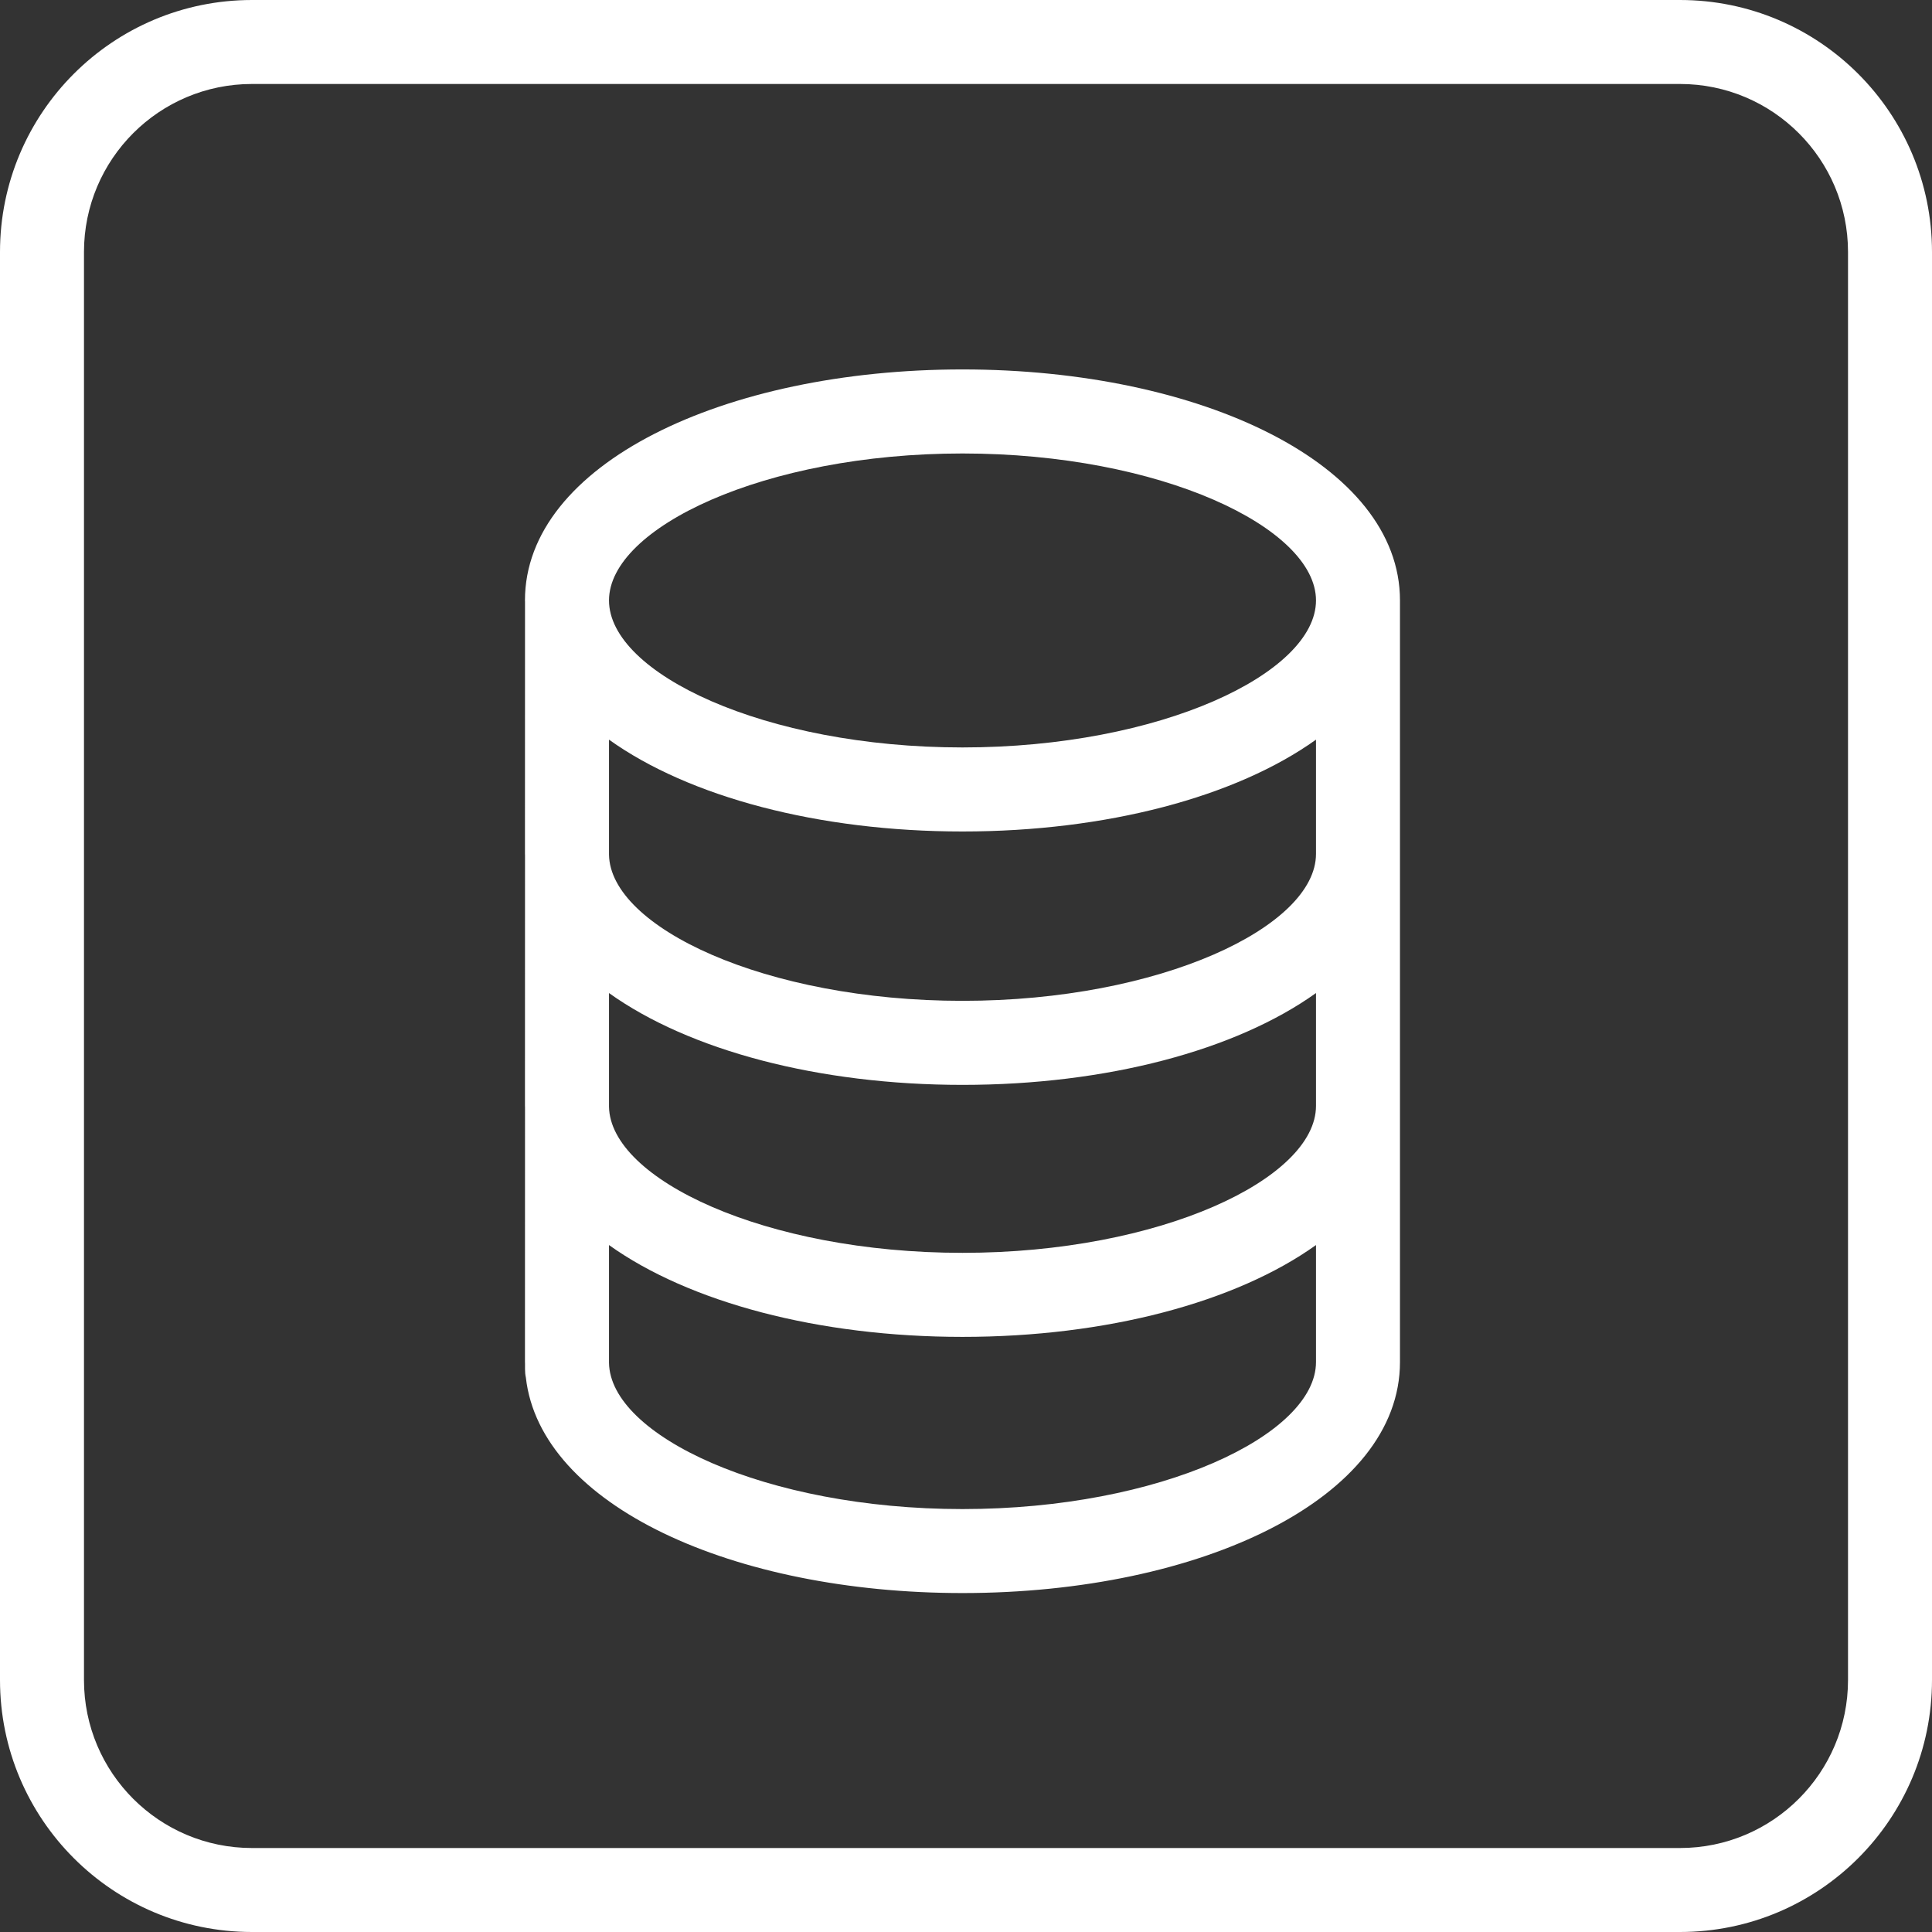
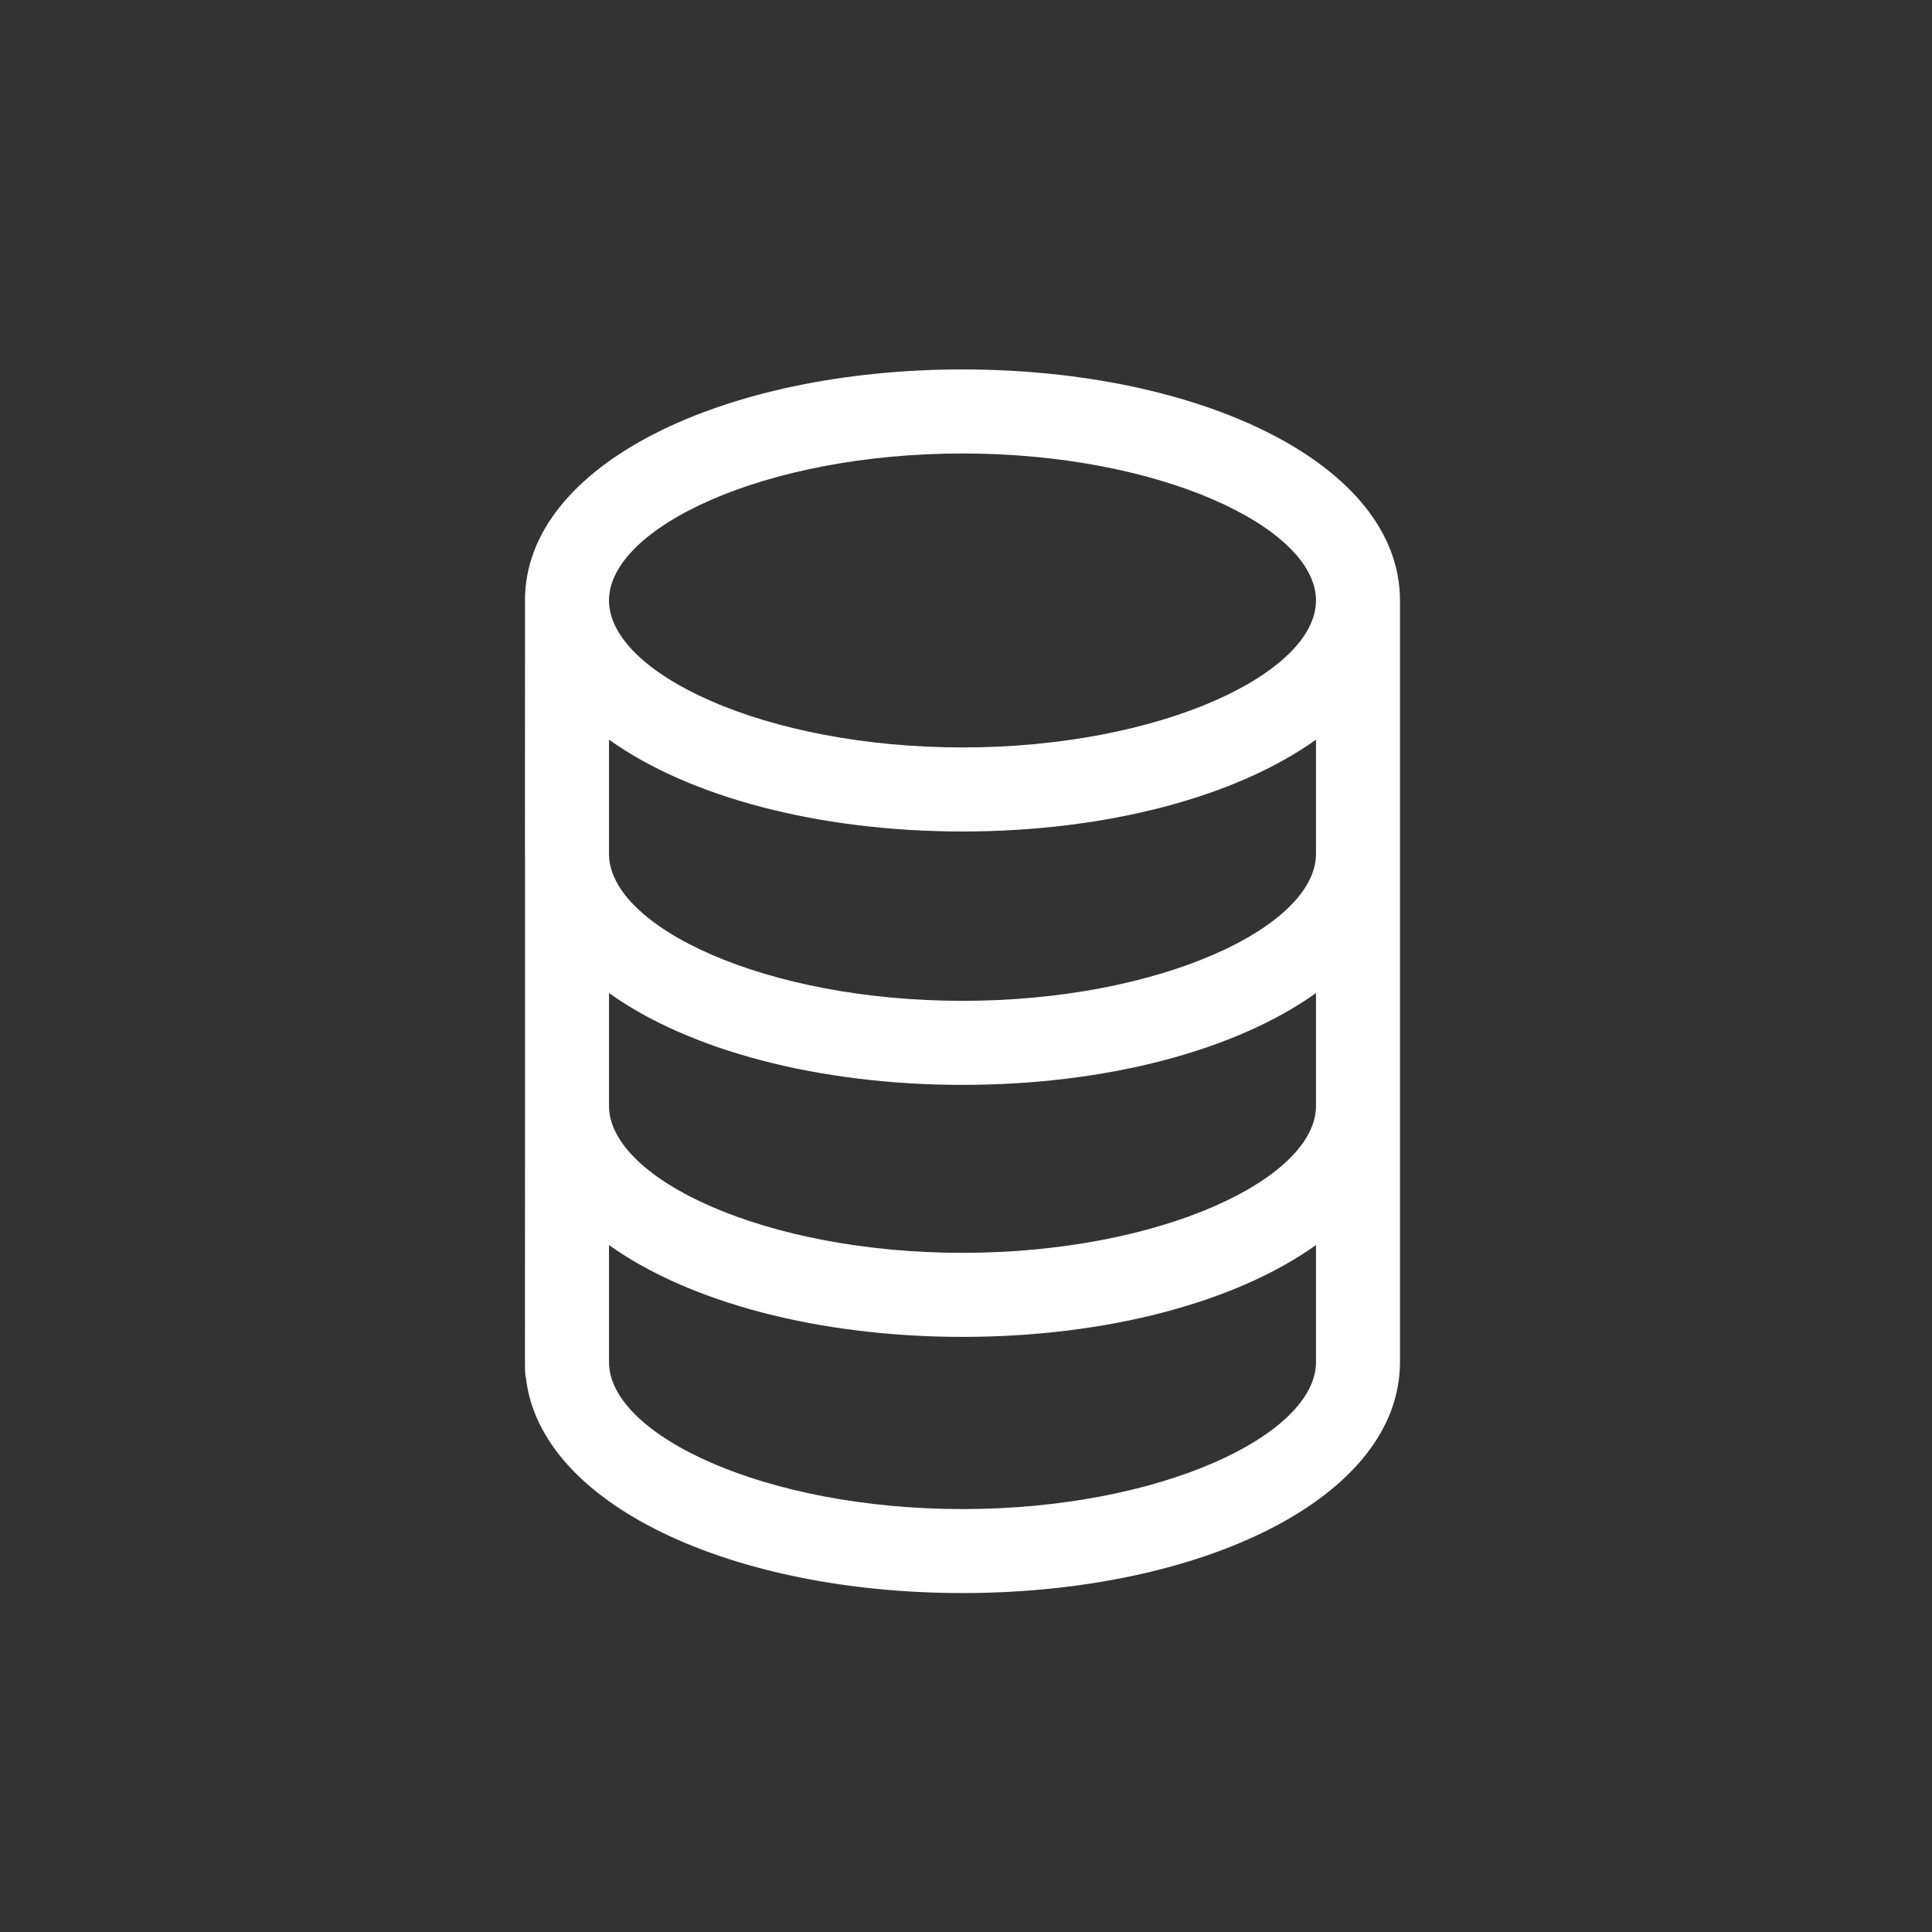
<svg xmlns="http://www.w3.org/2000/svg" width="32" height="32" viewBox="0 0 32 32" fill="none">
  <rect x="0" y="0" width="32" height="32" fill="#333333" stroke="none" />
-   <path d="M21.797 9.945C21.797 8.741 19.223 7.511 15.942 7.511C12.661 7.511 10.087 8.741 10.087 9.945C10.087 11.15 12.661 12.38 15.942 12.38C19.223 12.38 21.797 11.15 21.797 9.945ZM21.797 12.251C20.471 13.2 18.327 13.772 15.942 13.772C13.557 13.772 11.413 13.2 10.087 12.251V14.156C10.106 15.356 12.673 16.577 15.942 16.577C19.223 16.577 21.797 15.347 21.797 14.143V12.251ZM23.188 9.945V22.537C23.188 22.545 23.188 22.552 23.188 22.56H23.188C23.188 24.813 19.897 26.386 15.942 26.386C12.139 26.386 8.95 24.932 8.71 22.817C8.7 22.771 8.696 22.724 8.696 22.676V22.582C8.696 22.575 8.695 22.567 8.695 22.56L8.696 18.338C8.696 18.331 8.695 18.324 8.695 18.317L8.696 14.165C8.696 14.157 8.695 14.15 8.695 14.143L8.696 9.967C8.696 9.96 8.695 9.953 8.695 9.945C8.695 7.692 11.987 6.119 15.942 6.119C19.897 6.119 23.188 7.692 23.188 9.945ZM21.797 22.56C21.797 22.552 21.797 22.544 21.797 22.537V20.622C20.471 21.57 18.327 22.143 15.942 22.143C13.557 22.143 11.413 21.57 10.087 20.622V22.573C10.106 23.774 12.673 24.995 15.942 24.995C19.223 24.995 21.797 23.765 21.797 22.56H21.797ZM21.797 18.317V16.448C20.471 17.397 18.327 17.969 15.942 17.969C13.557 17.969 11.413 17.397 10.087 16.448V18.33C10.106 19.53 12.673 20.751 15.942 20.751C19.223 20.751 21.797 19.521 21.797 18.317Z" fill="white" />
-   <path d="M27.826 30.609C29.363 30.609 30.609 29.363 30.609 27.826V4.174C30.609 2.637 29.363 1.391 27.826 1.391H4.174C2.637 1.391 1.391 2.637 1.391 4.174V27.826C1.391 29.363 2.637 30.609 4.174 30.609H27.826ZM27.826 32H4.174C1.869 32 0 30.131 0 27.826V4.174C0 1.869 1.869 0 4.174 0H27.826C30.131 0 32 1.869 32 4.174V27.826C32 30.131 30.131 32 27.826 32Z" fill="white" />
+   <path d="M21.797 9.945C21.797 8.741 19.223 7.511 15.942 7.511C12.661 7.511 10.087 8.741 10.087 9.945C10.087 11.15 12.661 12.38 15.942 12.38C19.223 12.38 21.797 11.15 21.797 9.945ZM21.797 12.251C20.471 13.2 18.327 13.772 15.942 13.772C13.557 13.772 11.413 13.2 10.087 12.251V14.156C10.106 15.356 12.673 16.577 15.942 16.577C19.223 16.577 21.797 15.347 21.797 14.143V12.251ZM23.188 9.945V22.537C23.188 22.545 23.188 22.552 23.188 22.56H23.188C23.188 24.813 19.897 26.386 15.942 26.386C12.139 26.386 8.95 24.932 8.71 22.817C8.7 22.771 8.696 22.724 8.696 22.676V22.582C8.696 22.575 8.695 22.567 8.695 22.56L8.696 18.338L8.696 14.165C8.696 14.157 8.695 14.15 8.695 14.143L8.696 9.967C8.696 9.96 8.695 9.953 8.695 9.945C8.695 7.692 11.987 6.119 15.942 6.119C19.897 6.119 23.188 7.692 23.188 9.945ZM21.797 22.56C21.797 22.552 21.797 22.544 21.797 22.537V20.622C20.471 21.57 18.327 22.143 15.942 22.143C13.557 22.143 11.413 21.57 10.087 20.622V22.573C10.106 23.774 12.673 24.995 15.942 24.995C19.223 24.995 21.797 23.765 21.797 22.56H21.797ZM21.797 18.317V16.448C20.471 17.397 18.327 17.969 15.942 17.969C13.557 17.969 11.413 17.397 10.087 16.448V18.33C10.106 19.53 12.673 20.751 15.942 20.751C19.223 20.751 21.797 19.521 21.797 18.317Z" fill="white" />
</svg>